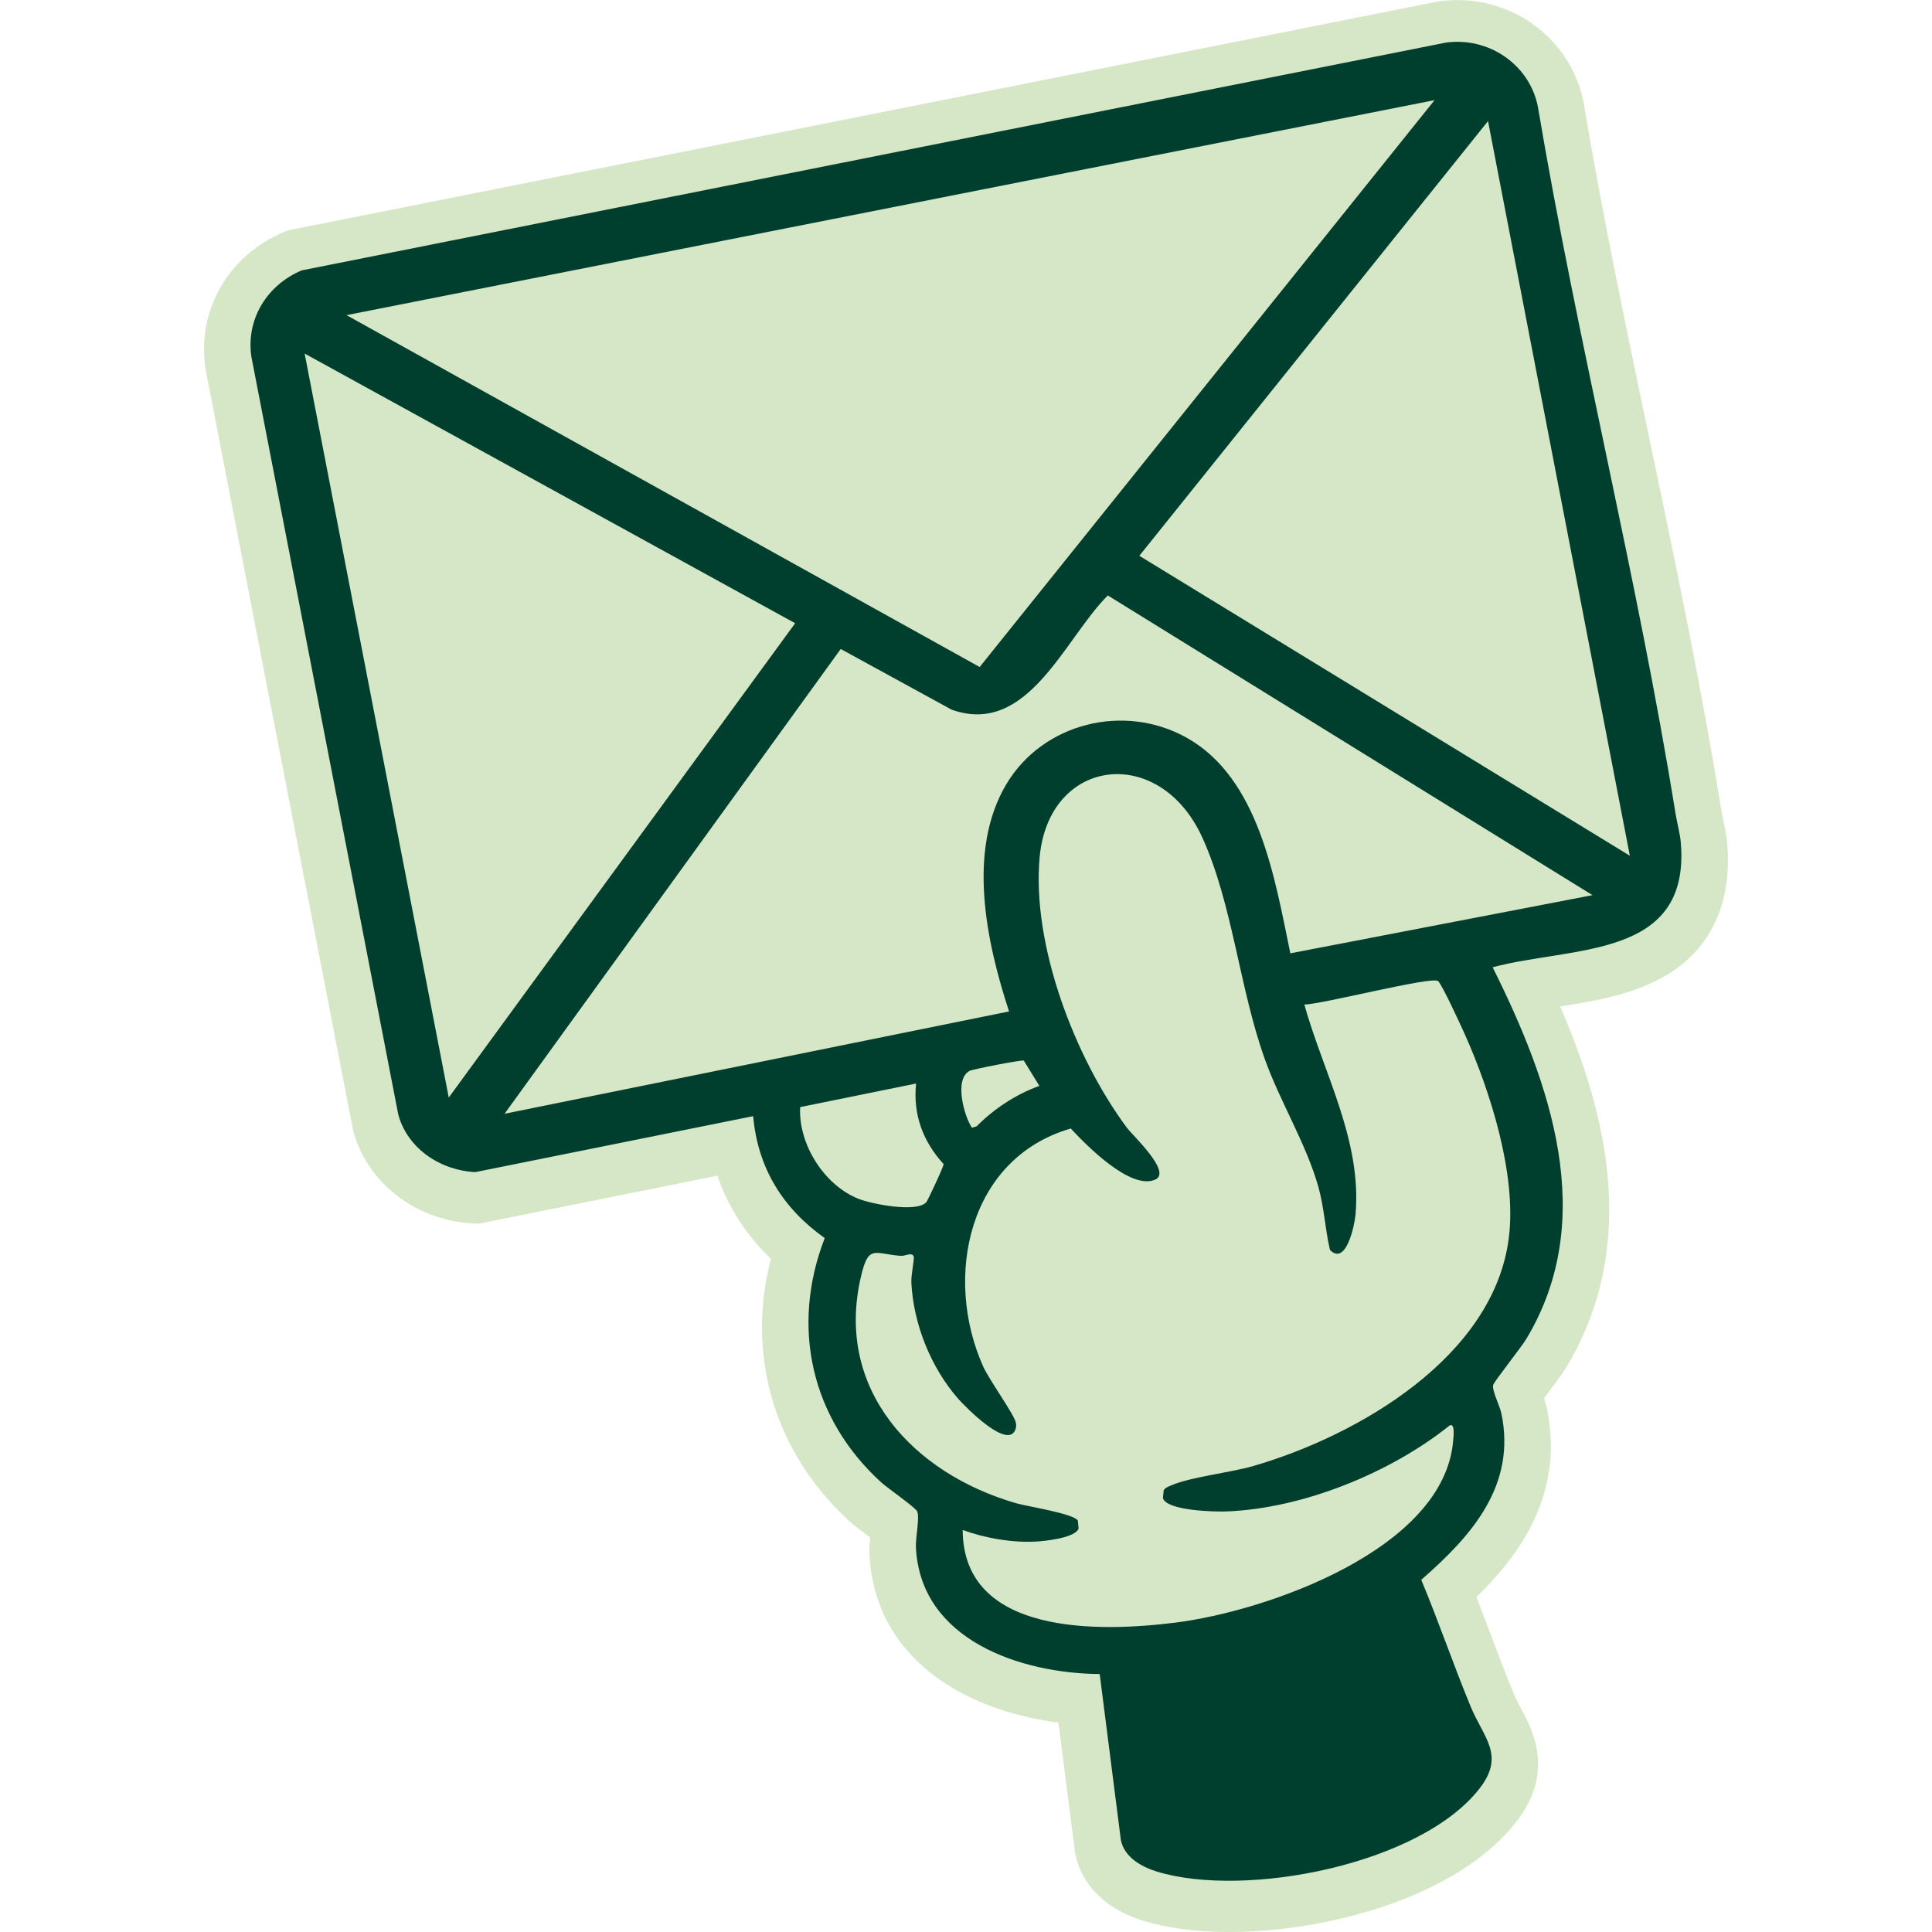
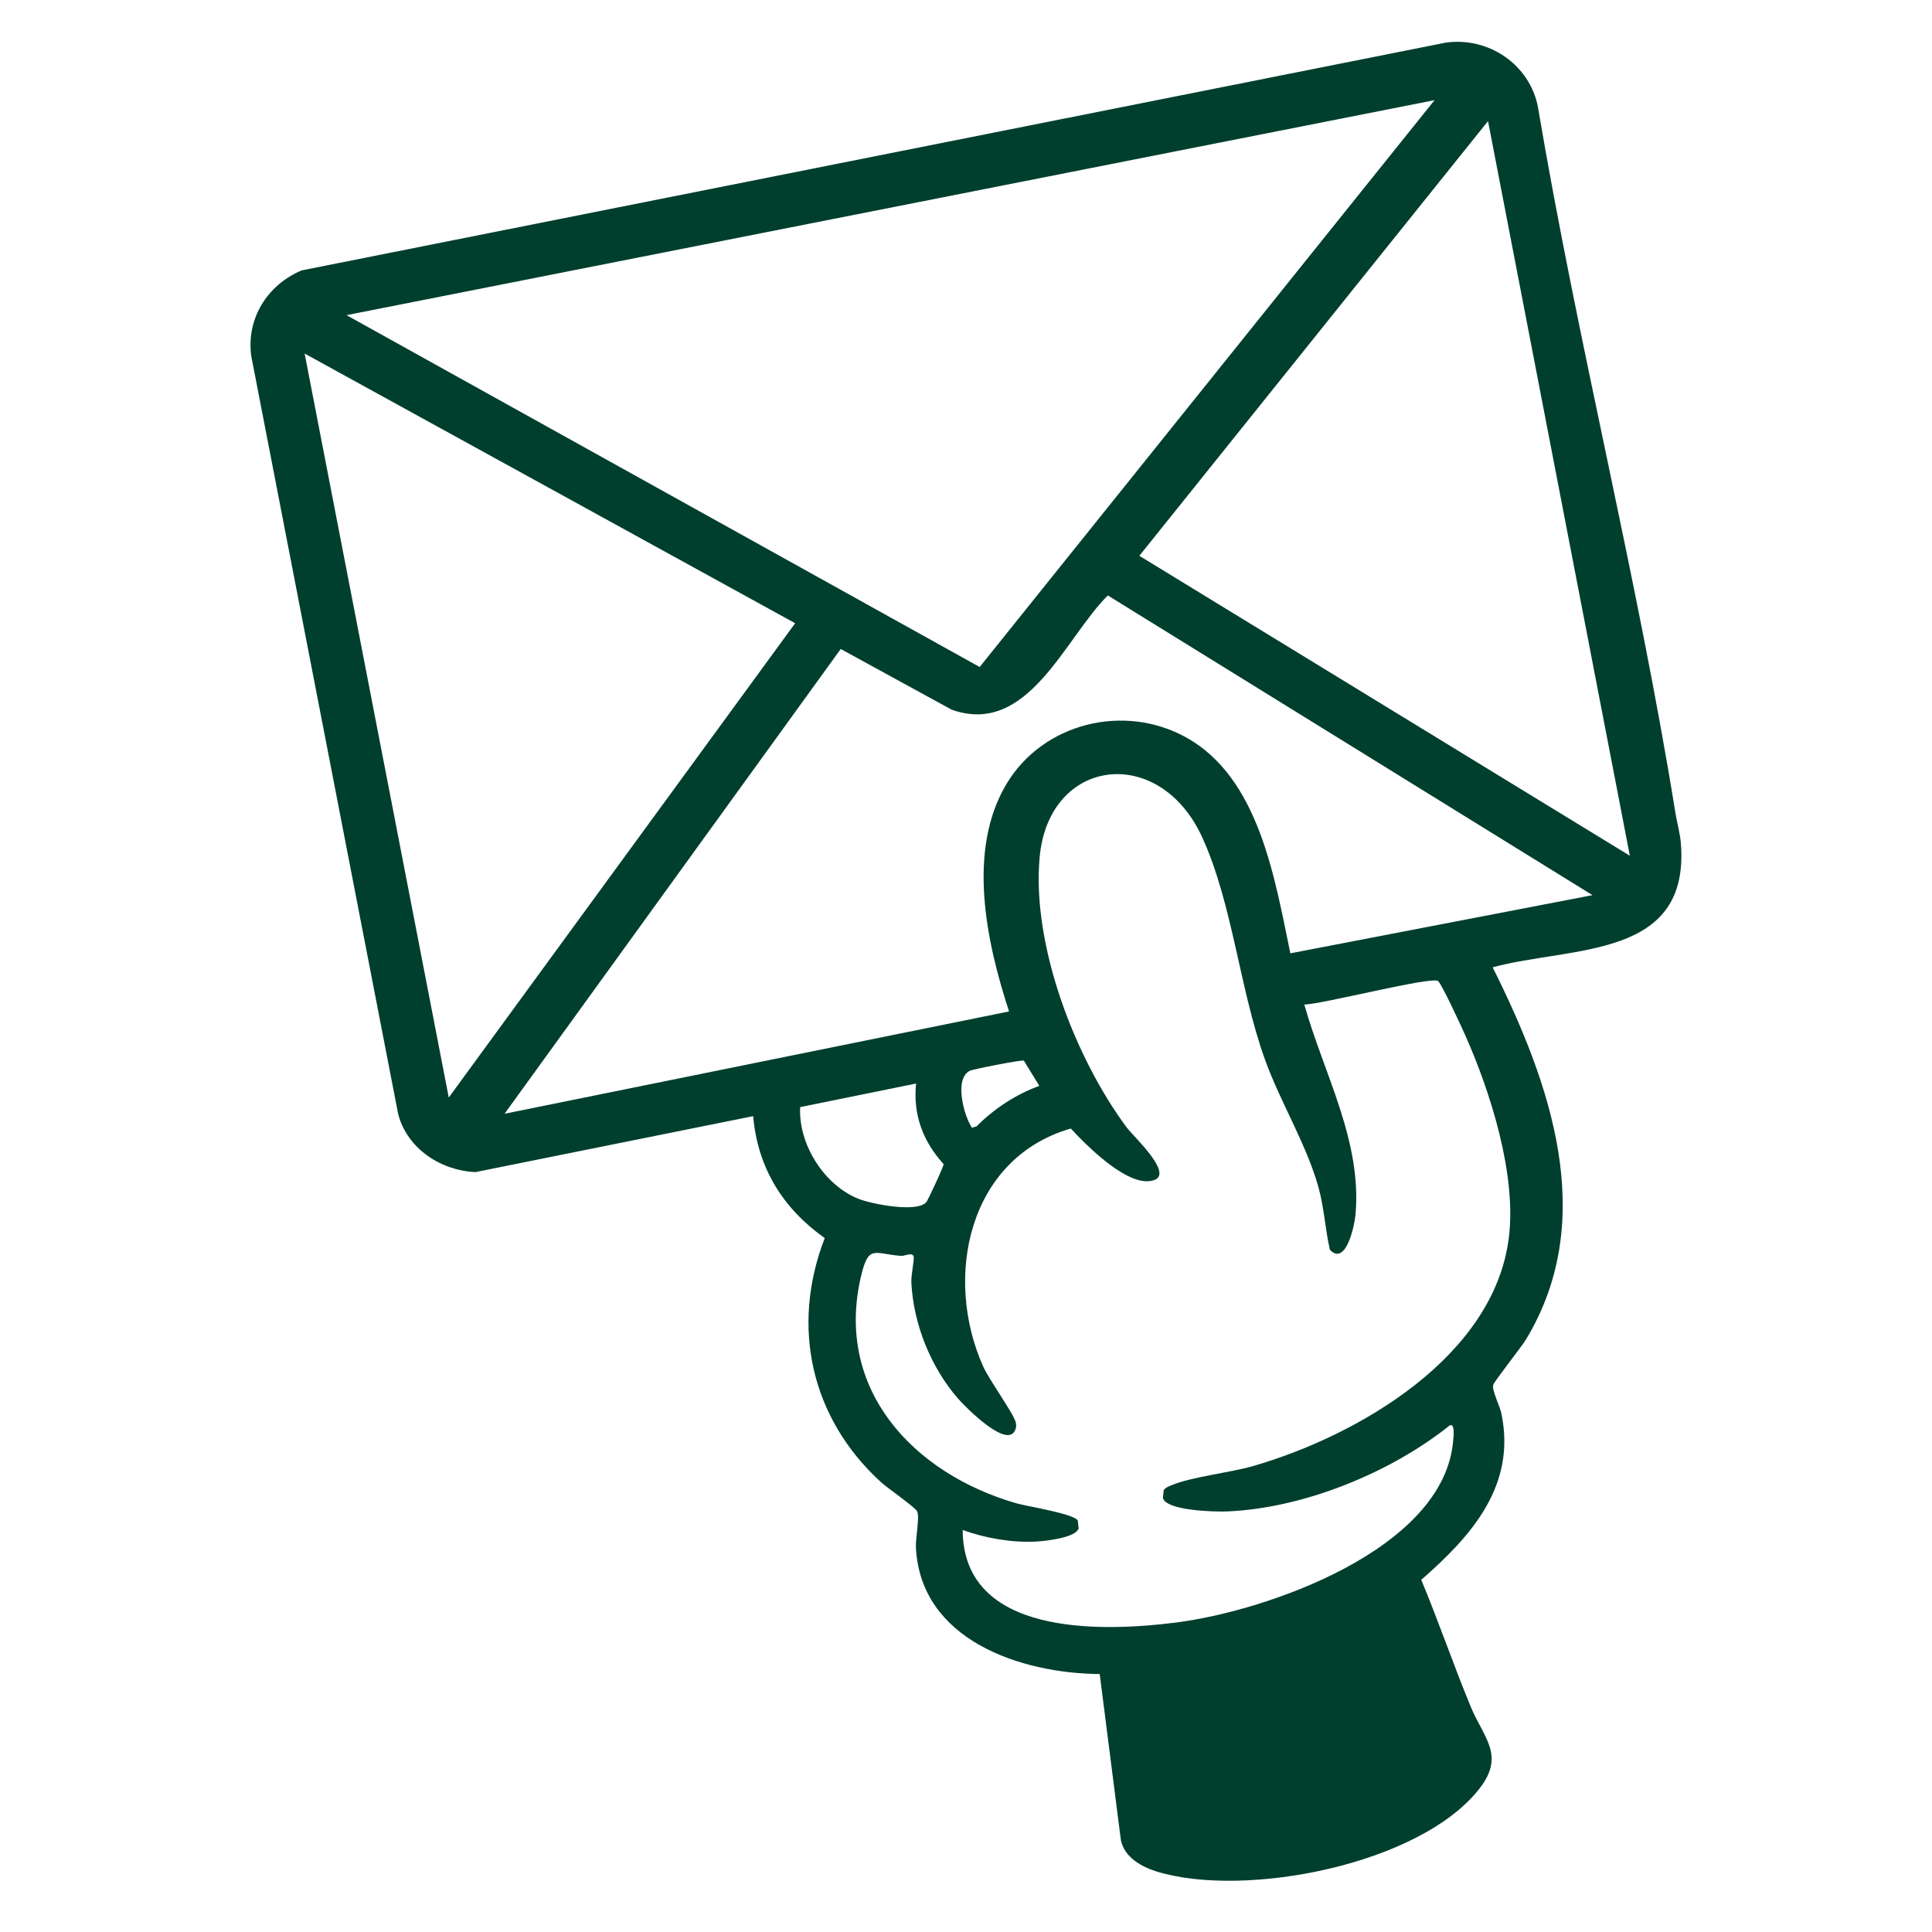
<svg xmlns="http://www.w3.org/2000/svg" id="Layer_1" data-name="Layer 1" viewBox="0 0 250 250">
  <defs>
    <style>
      .cls-1 {
        fill: #003f2d;
      }

      .cls-2 {
        fill: #d5e7c7;
      }
    </style>
  </defs>
-   <path class="cls-2" d="M215.77,126.09c-4.14,2.53-9.07,3.39-13.89,4.15,6.17,14.23,10.17,31.13.76,46.75-.43.72-1.16,1.68-2.4,3.34-.14.18-.29.39-.45.6.14.42.27.85.37,1.29,1.21,5.73.31,11.25-2.68,16.43-1.78,3.08-4.09,5.72-6.44,8.01.62,1.59,1.22,3.16,1.8,4.71.97,2.57,1.97,5.23,3.02,7.76.26.65.61,1.3.98,1.99,1.51,2.85,4.33,8.16-.57,14.53-7.59,9.86-24.62,14.35-37.23,14.35-4.22,0-7.96-.49-11.12-1.46-4.78-1.46-7.98-4.62-8.78-8.66l-.04-.2-2.14-16.78c-12.41-1.58-23.79-8.5-24.45-21.75-.04-.73.01-1.48.09-2.21-.14-.11-.27-.2-.39-.29-1.11-.83-1.76-1.33-2.25-1.77-5.35-4.87-8.99-10.98-10.52-17.68-1.22-5.29-1.1-10.86.31-16.32-3.21-3.07-5.54-6.69-6.92-10.75l-30.84,6.21-.73-.03c-7.37-.32-13.76-5.24-15.54-11.95l-.05-.2L26.6,47.78l-.02-.14c-1.1-7.51,2.97-14.58,10.12-17.6l.56-.23L186.05.2l.16-.02c.79-.11,1.6-.17,2.39-.17,7.99,0,14.86,5.61,16.33,13.34l.02.13c2.45,14.57,5.56,29.37,8.56,43.68,3.27,15.6,6.66,31.74,9.24,47.77.05.33.14.76.24,1.21.2.93.42,1.99.51,3.07.79,9.58-3.77,14.48-7.73,16.9Z" />
  <path class="cls-1" d="M193.15,125.17c7.45,14.93,13.73,32.52,4.34,48.11-.65,1.09-4.19,5.51-4.28,5.96-.15.71.87,2.7,1.06,3.62,1.98,9.37-3.87,15.9-10.36,21.57,2.26,5.41,4.15,10.97,6.39,16.39,1.67,4.04,4.48,6.28,1.2,10.55-7.64,9.92-30.39,14.31-41.81,10.81-2-.62-4.2-1.85-4.65-4.08l-2.74-21.48c-10.21-.08-23.19-4.38-23.78-16.38-.06-1.26.51-3.92.16-4.67-.23-.51-3.87-3.04-4.66-3.76-9.06-8.25-11.75-20.11-7.3-31.6-5.42-3.85-8.67-9.07-9.26-15.78l-35.94,7.24c-4.49-.2-8.81-3.03-9.99-7.48l-19-98.02c-.72-4.91,2.05-9.3,6.5-11.18L187.06,5.52c5.54-.8,10.9,2.83,11.95,8.34,5.15,30.57,12.87,60.82,17.8,91.4.2,1.22.6,2.66.69,3.82,1.24,15.11-14.07,13.31-24.36,16.09ZM185.63,12.96L44.84,40.78l81.93,45.53L185.63,12.96ZM192.55,15.67l-45.12,56.25,63.47,38.81-18.35-95.06ZM102.9,80.65l-63.48-34.9,18.65,96.27,44.82-61.37ZM206.08,115.84l-62.73-38.79c-5.61,5.59-10.33,18.3-20.21,14.78l-14.35-7.85-43.5,60.14,65.28-13.24c-2.93-8.96-5.48-20.77-.36-29.39,4.73-7.95,15.25-10.54,23.31-6.05,9.42,5.25,11.44,18.27,13.45,27.92l39.11-7.53ZM168.78,129.99c2.5,8.92,7.49,17.65,6.62,27.22-.12,1.34-1.23,6.67-3.31,4.52-.62-2.71-.74-5.44-1.49-8.13-1.56-5.57-4.94-10.99-6.93-16.54-3.29-9.18-4.16-20-8.07-28.64-5.52-12.19-19.88-10.46-21.07,2.5-1.04,11.36,4.57,25.96,11.27,34.98.81,1.09,5.9,5.78,3.67,6.75-3.19,1.37-8.89-4.44-10.91-6.62-13.25,3.83-16.51,19.21-11.34,30.79.77,1.71,4.01,6.21,4.22,7.24.05.26.09.51,0,.77-.83,3.05-6.58-2.83-7.47-3.85-3.52-4.03-5.78-9.66-6.04-15.02-.05-.93.38-2.94.31-3.31-.14-.7-1.15-.1-1.64-.14-3.47-.25-4.2-1.54-5.18,2.62-3.47,14.67,6.77,25.54,20.07,29.39,1.43.41,7.52,1.35,7.98,2.25l.1,1c-.35,1.23-4.37,1.65-5.53,1.71-3.12.16-6.55-.44-9.47-1.5.06,13.69,17.73,13.21,27.49,11.99,11.82-1.47,34.86-9.49,35.98-23.58.03-.34.28-2.26-.44-1.95-7.65,6.14-18.97,10.75-28.87,11.14-1.51.06-7.78-.08-8.25-1.73l.1-1c.21-.35.55-.46.9-.61,2.52-1.12,7.67-1.66,10.7-2.54,13.55-3.93,31.12-14.11,33.06-29.52,1.03-8.18-2.38-18.94-5.72-26.4-.52-1.15-2.84-6.21-3.42-6.82-.66-.71-15.18,3.04-17.3,3.02ZM134.49,140.51l-2.01-3.27c-.34-.11-6.59,1.11-7.01,1.33-2.03,1.06-.74,5.82.3,7.36l.6-.18c2.27-2.29,5.09-4.14,8.12-5.24ZM118.54,140.21l-15,3.05c-.25,4.75,3.05,10.03,7.48,11.84,1.68.69,7.67,1.88,8.86.44.17-.21,2.27-4.65,2.22-4.91-2.68-2.93-3.97-6.41-3.56-10.42Z" />
</svg>